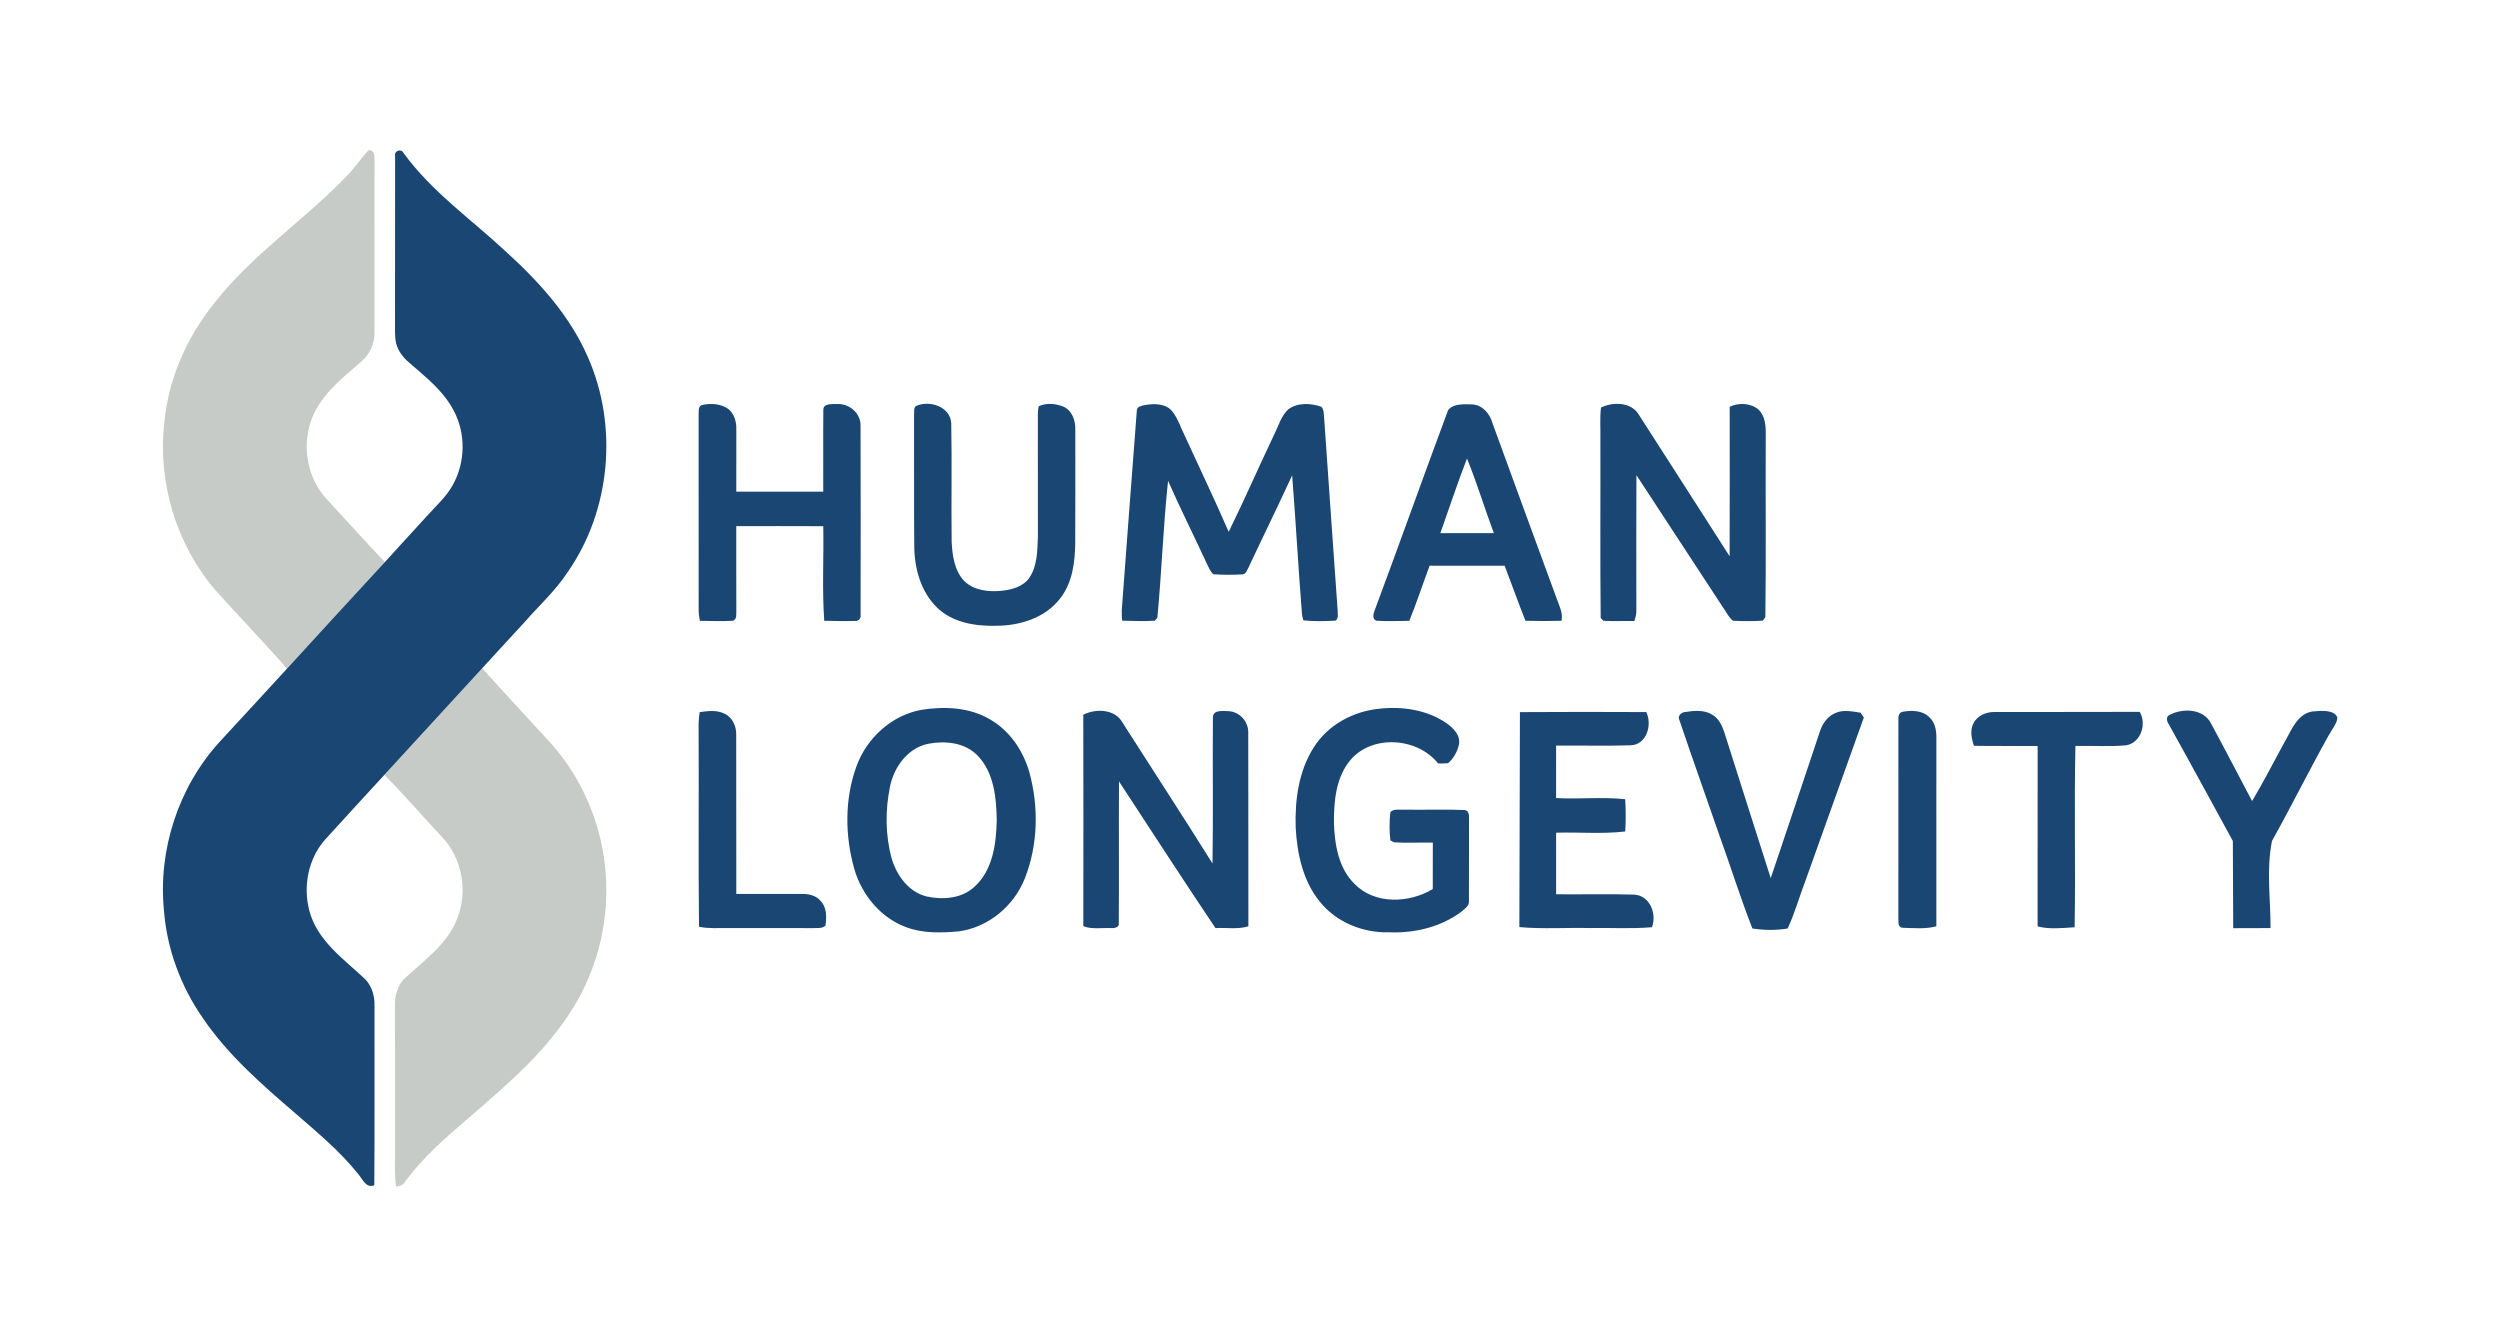
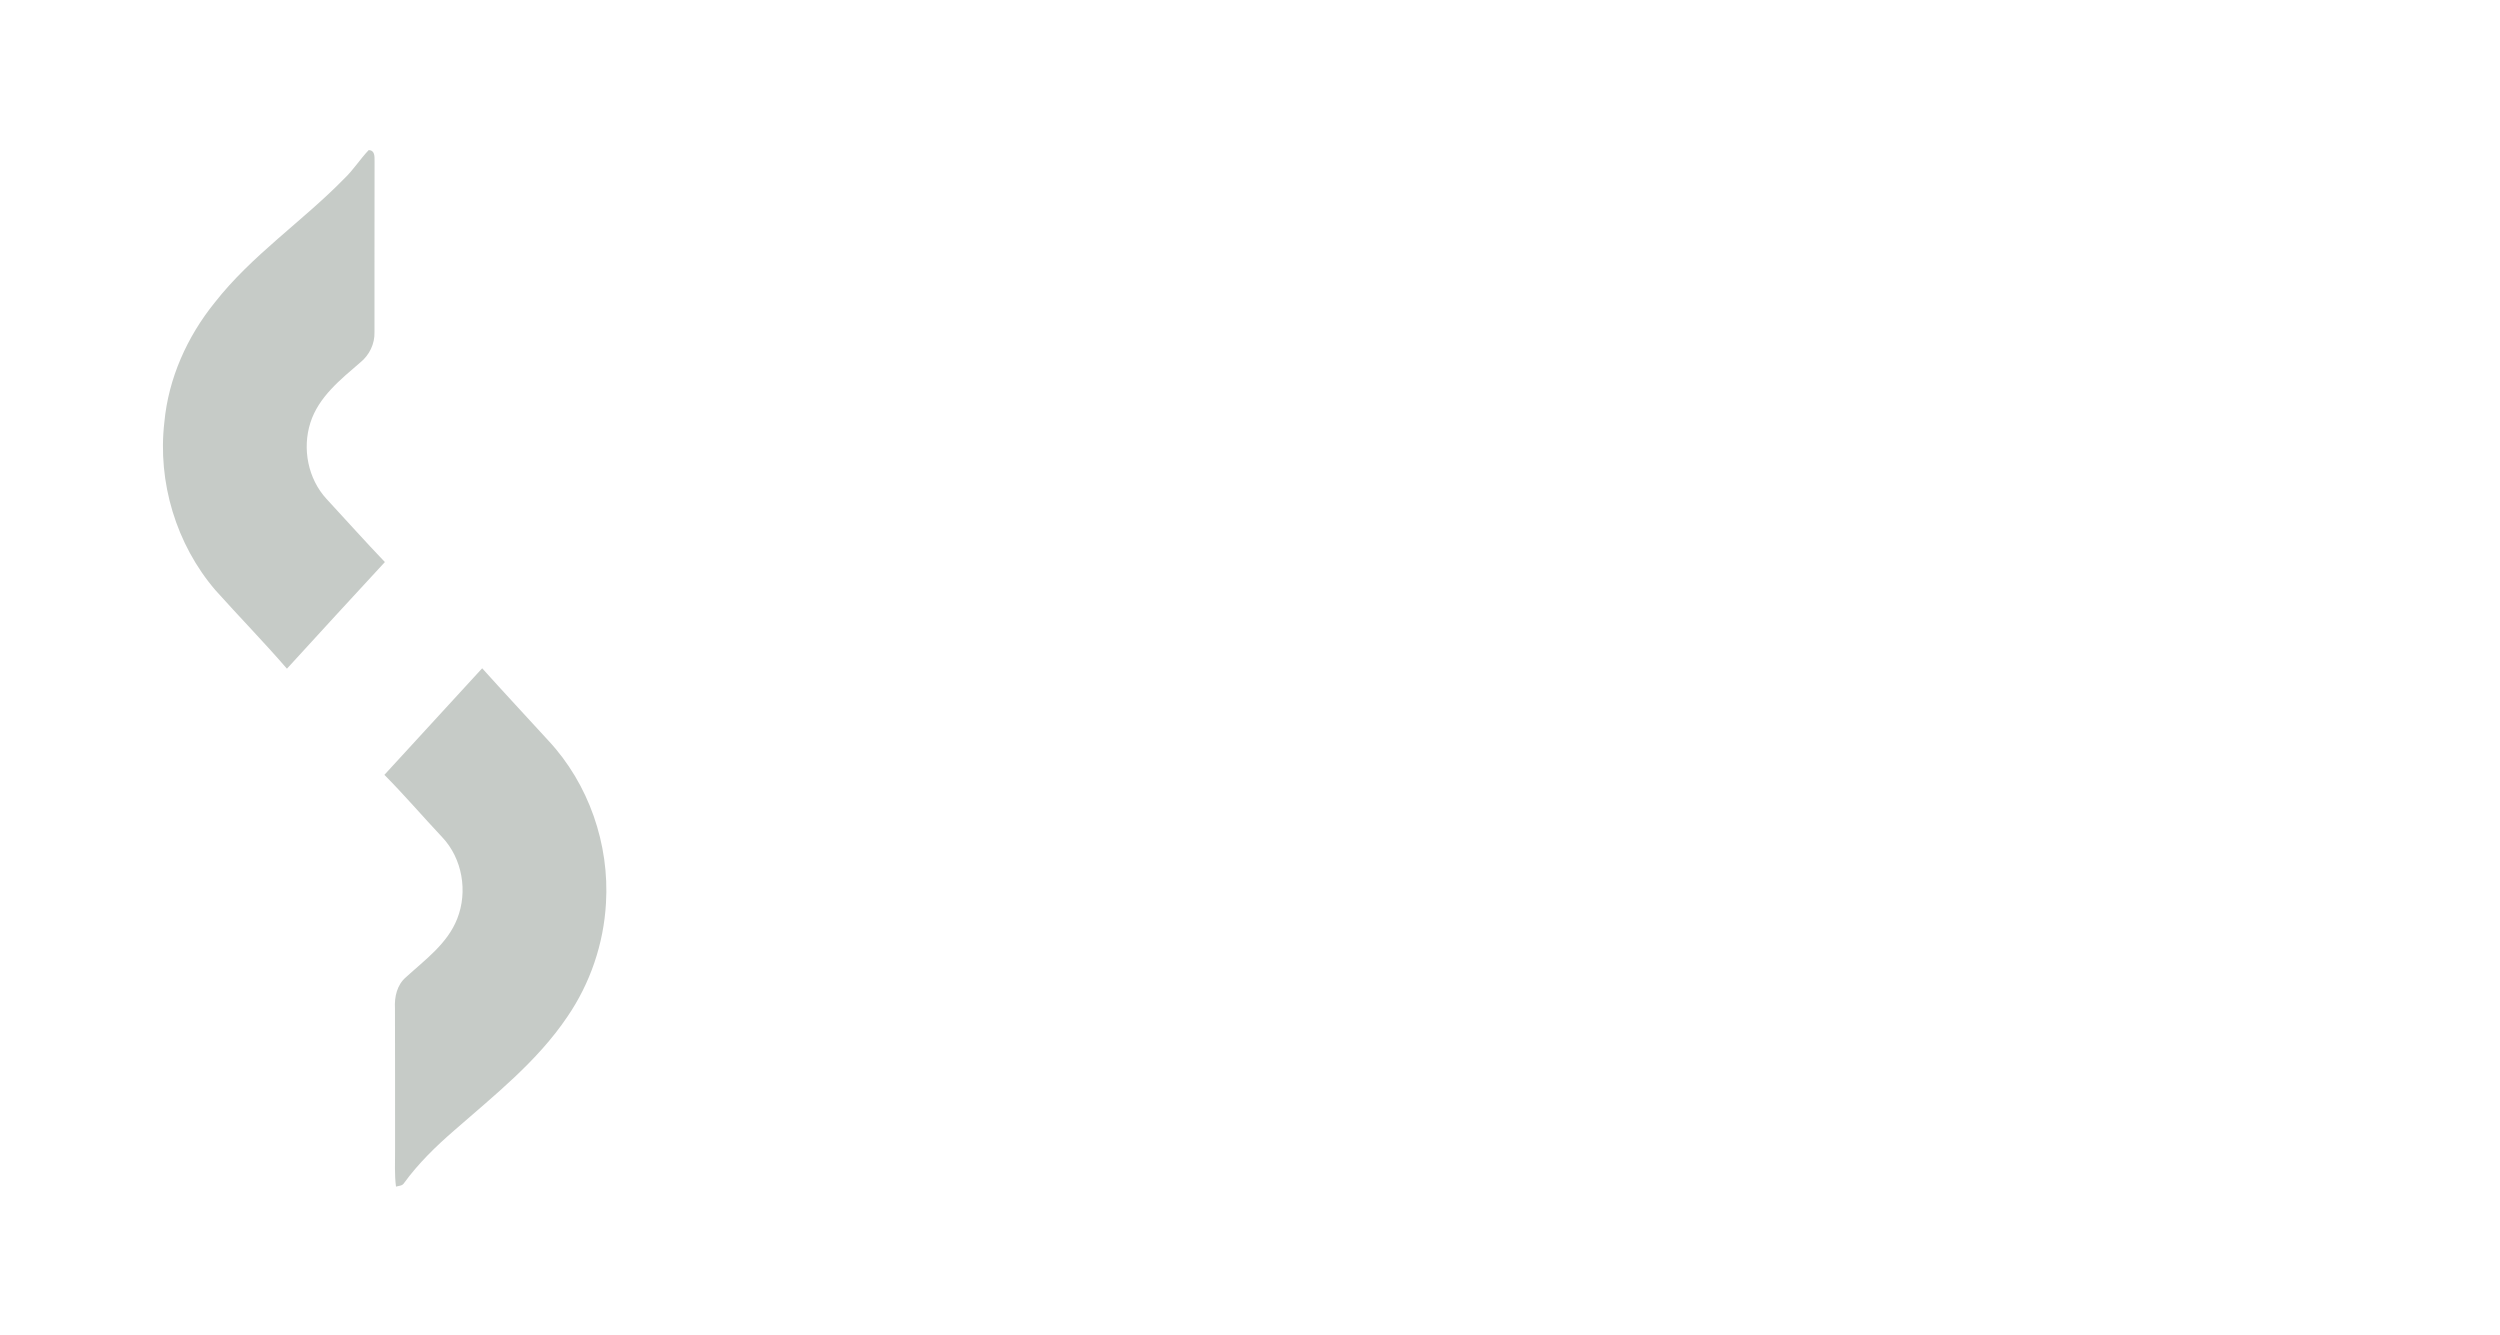
<svg xmlns="http://www.w3.org/2000/svg" width="1024pt" height="547pt" viewBox="0 0 1024 547">
  <g />
  <path d="M141.08 73.09c3.69-3.53 6.41-7.9 9.92-11.59 2.58.01 2.41 2.62 2.42 4.5-.08 23.34.02 46.69-.03 70.03.15 4.8-2.09 9.43-5.81 12.43-8.09 6.98-17.11 14.14-20.46 24.73-3.37 10.62-.97 22.94 6.63 31.18 7.98 8.61 15.78 17.38 23.9 25.85-13.45 14.49-26.76 29.11-40.12 43.68-9.48-10.97-19.62-21.35-29.29-32.15-16.08-18.75-23.76-44.29-20.92-68.8 1.67-17.97 9.33-35.03 20.62-49 15.21-19.45 36.01-33.3 53.14-50.86m16.37 244.29c13.35-14.55 26.69-29.1 40.05-43.65 8.95 9.94 18.06 19.73 27.1 29.6 16.55 17.74 25.09 42.47 23.61 66.63-.93 16.57-6.44 32.81-15.82 46.5-12.34 18.34-29.88 32.15-46.34 46.57-7.5 6.51-14.68 13.47-20.53 21.53-.69 1.2-2.16 1.14-3.32 1.48-.66-4.99-.34-10.03-.38-15.05-.03-19.33.04-38.65-.04-57.97-.27-4.65.82-9.63 4.52-12.77 7.81-7.14 16.99-13.73 20.98-23.94 4.4-11.12 2.12-24.66-6.16-33.4-7.95-8.46-15.5-17.29-23.67-25.53" fill="#c6cbc7" />
-   <path d="M161.83 63.91c-.53-2.02 2.44-3.26 3.4-1.33 11.59 16.02 28.05 27.42 42.35 40.81 13.41 12.19 25.89 26.05 33.2 42.84 12.51 28.27 9.39 62.88-8.36 88.25-4.96 7.56-11.71 13.64-17.61 20.41-5.81 6.25-11.52 12.58-17.31 18.84-13.36 14.55-26.7 29.1-40.05 43.65-8.12 8.88-16.31 17.69-24.38 26.62-6.75 7.73-8.96 18.81-6.45 28.68 3.1 12.57 14.26 20.18 23.13 28.56 2.64 2.9 3.77 6.9 3.65 10.77-.07 24.48.11 48.98-.09 73.47-3.39 1.36-4.71-2.41-6.49-4.46-7.49-9.44-16.83-17.15-25.88-25.03-13.75-11.81-27.63-23.9-37.88-39.01-9-12.96-14.7-28.25-15.9-44.01-2.48-24.82 5.91-50.51 22.69-69 9.27-9.99 18.46-20.04 27.68-30.07 13.36-14.57 26.67-29.19 40.12-43.68 5.75-6.42 11.67-12.69 17.44-19.09 3.63-4.05 7.79-7.73 10.41-12.56 5.16-9.24 5.33-21.07.33-30.42-3.4-6.59-9.01-11.64-14.54-16.43-3.02-2.63-6.48-5.06-8.21-8.8-1.5-3.07-1.29-6.58-1.29-9.9.06-23.04-.02-46.07.04-69.11m124.33 106.06c.13-1.51-.39-3.79 1.66-4.14 3.56-.74 7.59-.44 10.61 1.76 2.39 2.04 3.25 5.29 3.17 8.34-.01 8.49-.02 16.98-.02 25.47 11.87.03 23.75.04 35.62 0 .05-11.13-.07-22.26.04-33.39-.13-3 3.79-2.42 5.78-2.52 4.93-.18 9.52 3.78 9.46 8.83.09 25.86.06 51.73.02 77.59.25 1.36-1.02 2.72-2.42 2.43-4.16.12-8.32.01-12.47-.07-.92-12.87-.15-25.83-.4-38.74-11.88-.08-23.76-.02-35.63-.03.01 11.5-.03 23.01.02 34.51-.12 1.51.42 3.56-1.4 4.25-4.51.28-9.02.06-13.53.03-.25-1.4-.47-2.81-.5-4.23 0-26.7.03-53.39-.01-80.09m89.01-3.64c5.41-2.57 14.04.15 14.46 6.98.32 16.22-.03 32.46.17 48.69.31 5.59 1.12 11.75 5.16 15.99 3.93 3.85 9.81 4.5 15.05 4.02 4.29-.4 9.06-1.66 11.66-5.41 3.24-4.88 3.23-10.99 3.45-16.63-.01-16.65.02-33.3-.02-49.96-.02-1.21.09-2.42.34-3.6 3.11-1.47 6.92-1.14 10.06.11 3.65 1.57 5.1 5.8 4.95 9.53 0 15.31.05 30.62-.03 45.94-.05 8.04-1.07 16.66-6.22 23.18-6.09 7.96-16.54 11.14-26.22 11.15-8.45.22-17.72-1.28-24.05-7.35-6.84-6.58-9.45-16.37-9.45-25.62-.17-17.81 0-35.62-.08-53.44.2-1.16-.32-2.77.77-3.58m90.48 1.75c.07-1.71 2.12-1.86 3.39-2.18 3.84-.67 8.68-.66 11.27 2.77 2.24 2.95 3.33 6.56 4.99 9.84 5.99 13.11 12.24 26.1 17.97 39.33 6.48-13.18 12.35-26.66 18.67-39.93 1.75-3.48 2.8-7.53 5.74-10.26 3.88-2.8 9.2-2.58 13.53-1.03 1.03.99.94 2.5 1.11 3.81 1.8 26.5 3.72 52.99 5.58 79.49-.06 1.43.54 3.27-.84 4.29-4.39.25-8.81.35-13.18-.11-.35-.95-.56-1.93-.62-2.94-1.48-18.81-2.53-37.66-3.99-56.47-5.8 12.63-11.95 25.1-17.84 37.69-.63 1.02-.94 2.51-2.25 2.87-4.06.23-8.14.26-12.18-.03-1.2-.97-1.73-2.48-2.42-3.8-5.31-11.52-11.02-22.86-16.14-34.46-2.01 18.64-2.6 37.43-4.4 56.1-.26.29-.76.88-1.01 1.17-4.46.32-8.94.11-13.4-.01-.14-1.38-.2-2.76-.17-4.14 2.06-27.33 4.05-54.68 6.19-82m127.47-.02c2.07-2.84 6.62-2.49 9.84-2.42 4.33.22 7.31 3.86 8.39 7.78 8.68 23.93 17.49 47.8 26.25 71.7 1 2.96 2.7 5.92 1.98 9.15-4.92.13-9.84.14-14.76 0-2.97-7.47-5.63-15.05-8.52-22.55-10.24 0-20.49.01-30.73-.01-2.81 7.51-5.31 15.15-8.32 22.59-4.51.02-9.03.24-13.53-.05-2.2-1.08-.83-3.56-.29-5.23 10.03-26.94 19.65-54.03 29.69-80.96m7.76 19.74c-3.89 10.09-7.33 20.36-10.91 30.57 7.3.04 14.6.03 21.9.01-3.76-10.16-6.92-20.56-10.99-30.58m54.88-20.86c4.88-2.41 12.34-2.33 15.46 2.85 12.47 19.31 24.8 38.71 37.23 58.05.09-20.42.03-40.83.03-61.25 3.75-1.71 8.57-1.56 11.8 1.18 2.75 2.62 3.01 6.68 2.97 10.25-.14 24.93.18 49.88-.16 74.8-.26.35-.79 1.05-1.06 1.4-4.07.26-8.16.23-12.23.04-1.51-1.23-2.4-3.02-3.49-4.6-11.97-18.37-24.07-36.66-36.03-55.04-.09 18.47-.04 36.94-.03 55.41.06 1.49-.37 2.92-.81 4.33-4.23-.08-8.47.18-12.69-.09-.28-.29-.84-.87-1.11-1.16-.27-24.36-.04-48.74-.12-73.11.1-4.35-.28-8.73.24-13.06m-278.3 123.8c9.38-1.48 19.61-1.06 27.98 3.89 8.05 4.57 13.57 12.7 16.13 21.48 3.94 14.22 3.65 29.81-1.77 43.6-4.43 11.35-14.97 20.19-27.15 21.78-7.15.64-14.62.86-21.45-1.7-10.46-3.84-18.17-13.21-21.25-23.76-3.88-13.68-4.05-28.68.85-42.13 4.2-11.58 14.41-20.96 26.66-23.16m2.95 13.88c-8.45 1.58-14.23 9.46-15.86 17.53-1.99 9.69-1.94 19.95.69 29.52 2.06 7 7.04 13.82 14.47 15.56 6.64 1.41 14.37.81 19.51-4.09 7.47-6.79 8.83-17.6 9.04-27.15-.13-9.21-1.1-19.52-7.83-26.49-5.11-5.33-13.1-6.17-20.02-4.88m157.69 1.54c5.74-9.2 16.17-14.82 26.82-15.86 9.51-1.07 19.69.45 27.67 5.99 2.8 1.98 5.77 5 4.97 8.77-.65 2.86-2.21 5.64-4.44 7.56-1.36.09-2.72.12-4.07.1-8.41-10.62-26.84-12-35.86-1.49-5.98 7.08-6.87 16.87-6.81 25.76.28 8.88 1.84 18.67 8.52 25.14 8.27 8.45 22.37 7.84 31.96 2.02.04-6.34.02-12.67.02-19.01-5.32-.11-10.64.22-15.94-.13-.36-.19-1.07-.57-1.43-.77-.48-3.82-.46-7.76-.02-11.59 1.44-1.48 3.64-.87 5.48-1.02 8.38.16 16.78-.21 25.16.17 1.91.56 1.5 2.6 1.58 4.14-.06 11.04.05 22.09-.04 33.14.19 2.08-1.85 3.22-3.18 4.44-8.41 6.21-19.13 8.8-29.48 8.35-10.7.32-21.69-4.1-28.43-12.56-6.92-8.47-9.29-19.65-9.87-30.32-.37-11.28 1.22-23.15 7.39-32.83m-251.51-14.48c3.35-.43 6.98-.96 10.13.63 3.27 1.47 4.94 5.2 4.83 8.66.06 21.72-.01 43.45.04 65.18 8.8.03 17.6 0 26.41 0 2.87-.06 6.08.45 8.04 2.78 2.65 2.66 2.57 6.74 2.07 10.2-1.34 1.3-3.34.92-5.02 1.03-11.7-.06-23.39-.01-35.08-.03-3.91-.04-7.86.3-11.7-.53-.32-26.86-.01-53.73-.16-80.6-.05-2.45.03-4.9.44-7.32m210.21 2.27c-.08-3.34 4.15-2.69 6.36-2.66 4.51.18 8.19 4.21 8.12 8.69.1 26.48-.02 52.96.06 79.44-4.37 1.35-9 .46-13.48.73-13.38-19.88-26.37-40.04-39.52-60.08-.13 19.32.06 38.65-.09 57.97.35 1.89-1.88 2.22-3.21 2.11-3.77-.18-7.71.6-11.32-.77.04-28.87.06-57.75-.01-86.62 5.24-2.66 13.13-2.36 16.19 3.4 12.22 19.19 24.69 38.23 36.74 57.54.31-19.91 0-39.84.16-59.75m191.08 1c-.87-1.57.68-3.17 2.2-3.28 3.71-.58 7.88-1.03 11.23 1.06 2.58 1.45 3.97 4.26 4.88 6.96 6.37 20 12.69 40.02 19.1 60.01 6.74-19.93 13.39-39.89 20.06-59.85 1.03-3.37 3.24-6.58 6.62-7.88 3.23-1.36 6.78-.52 10.12-.06.33.49 1 1.47 1.34 1.96-7.98 22.24-15.91 44.49-23.87 66.74-2.51 6.54-4.38 13.35-7.33 19.7-4.65.81-9.76.72-14.44.01-5.05-12.88-9.16-26.14-13.88-39.16-5.32-15.41-10.81-30.77-16.03-46.21m91.5-3.41c3.66-.66 8.02-.59 10.85 2.2 2.32 2.07 2.92 5.31 2.91 8.29-.01 25.8 0 51.59-.01 77.39-4.57 1.21-9.38.72-14.04.59-1.93-.45-1.37-2.56-1.52-4.01.02-27 .01-54 .01-80.99-.14-1.35.17-3.25 1.8-3.47m109.34 1.26c5.44-2.84 13.9-2.55 16.96 3.61 5.7 10.52 11.18 21.15 16.78 31.73 4.98-8.34 9.34-17.04 14.05-25.53 2.43-4.45 4.91-10.2 10.52-11.17 3.44-.3 9.06-.914 10.35 2.43.028 2.283-2.4 5.17-3.74 7.67-7.55 13.5-15.464 29.416-23.034 42.906-2.41 12.113-.524 24.013-.6 35.694l-15.28.048-.154-35.727s-18.483-33.909-26.202-47.741c-.85-1.23-1.38-3.18.35-3.92m-266.16-1.11c17.25-.13 34.51-.09 51.76-.02 2.48 5.17.24 13.31-6.33 13.6-10.19.34-20.41.03-30.61.14-.01 7.15.02 14.31-.01 21.47 9.43.56 18.92-.56 28.32.5.26 4.39.25 8.8.02 13.19-9.38 1.12-18.9.22-28.33.51.02 8.41-.02 16.81.01 25.22 10.64.11 21.29-.19 31.92.14 6.48.31 9.4 7.85 7.34 13.35-8.51.74-17.08.17-25.62.34-9.56-.22-19.17.48-28.7-.39zm185.71 4.69c1.54-3.24 5.27-4.81 8.72-4.74 19.81-.07 39.62.05 59.43-.06 2.97 4.97.49 12.68-5.57 13.71-6.89.6-13.84.11-20.76.25-.54 24.74.09 49.51-.32 74.26-5.03.33-10.23.93-15.17-.34.04-24.64.03-49.27.01-73.9-8.69-.05-17.38.06-26.06-.08-1.02-2.89-1.71-6.22-.28-9.1" fill="#194672" />
</svg>